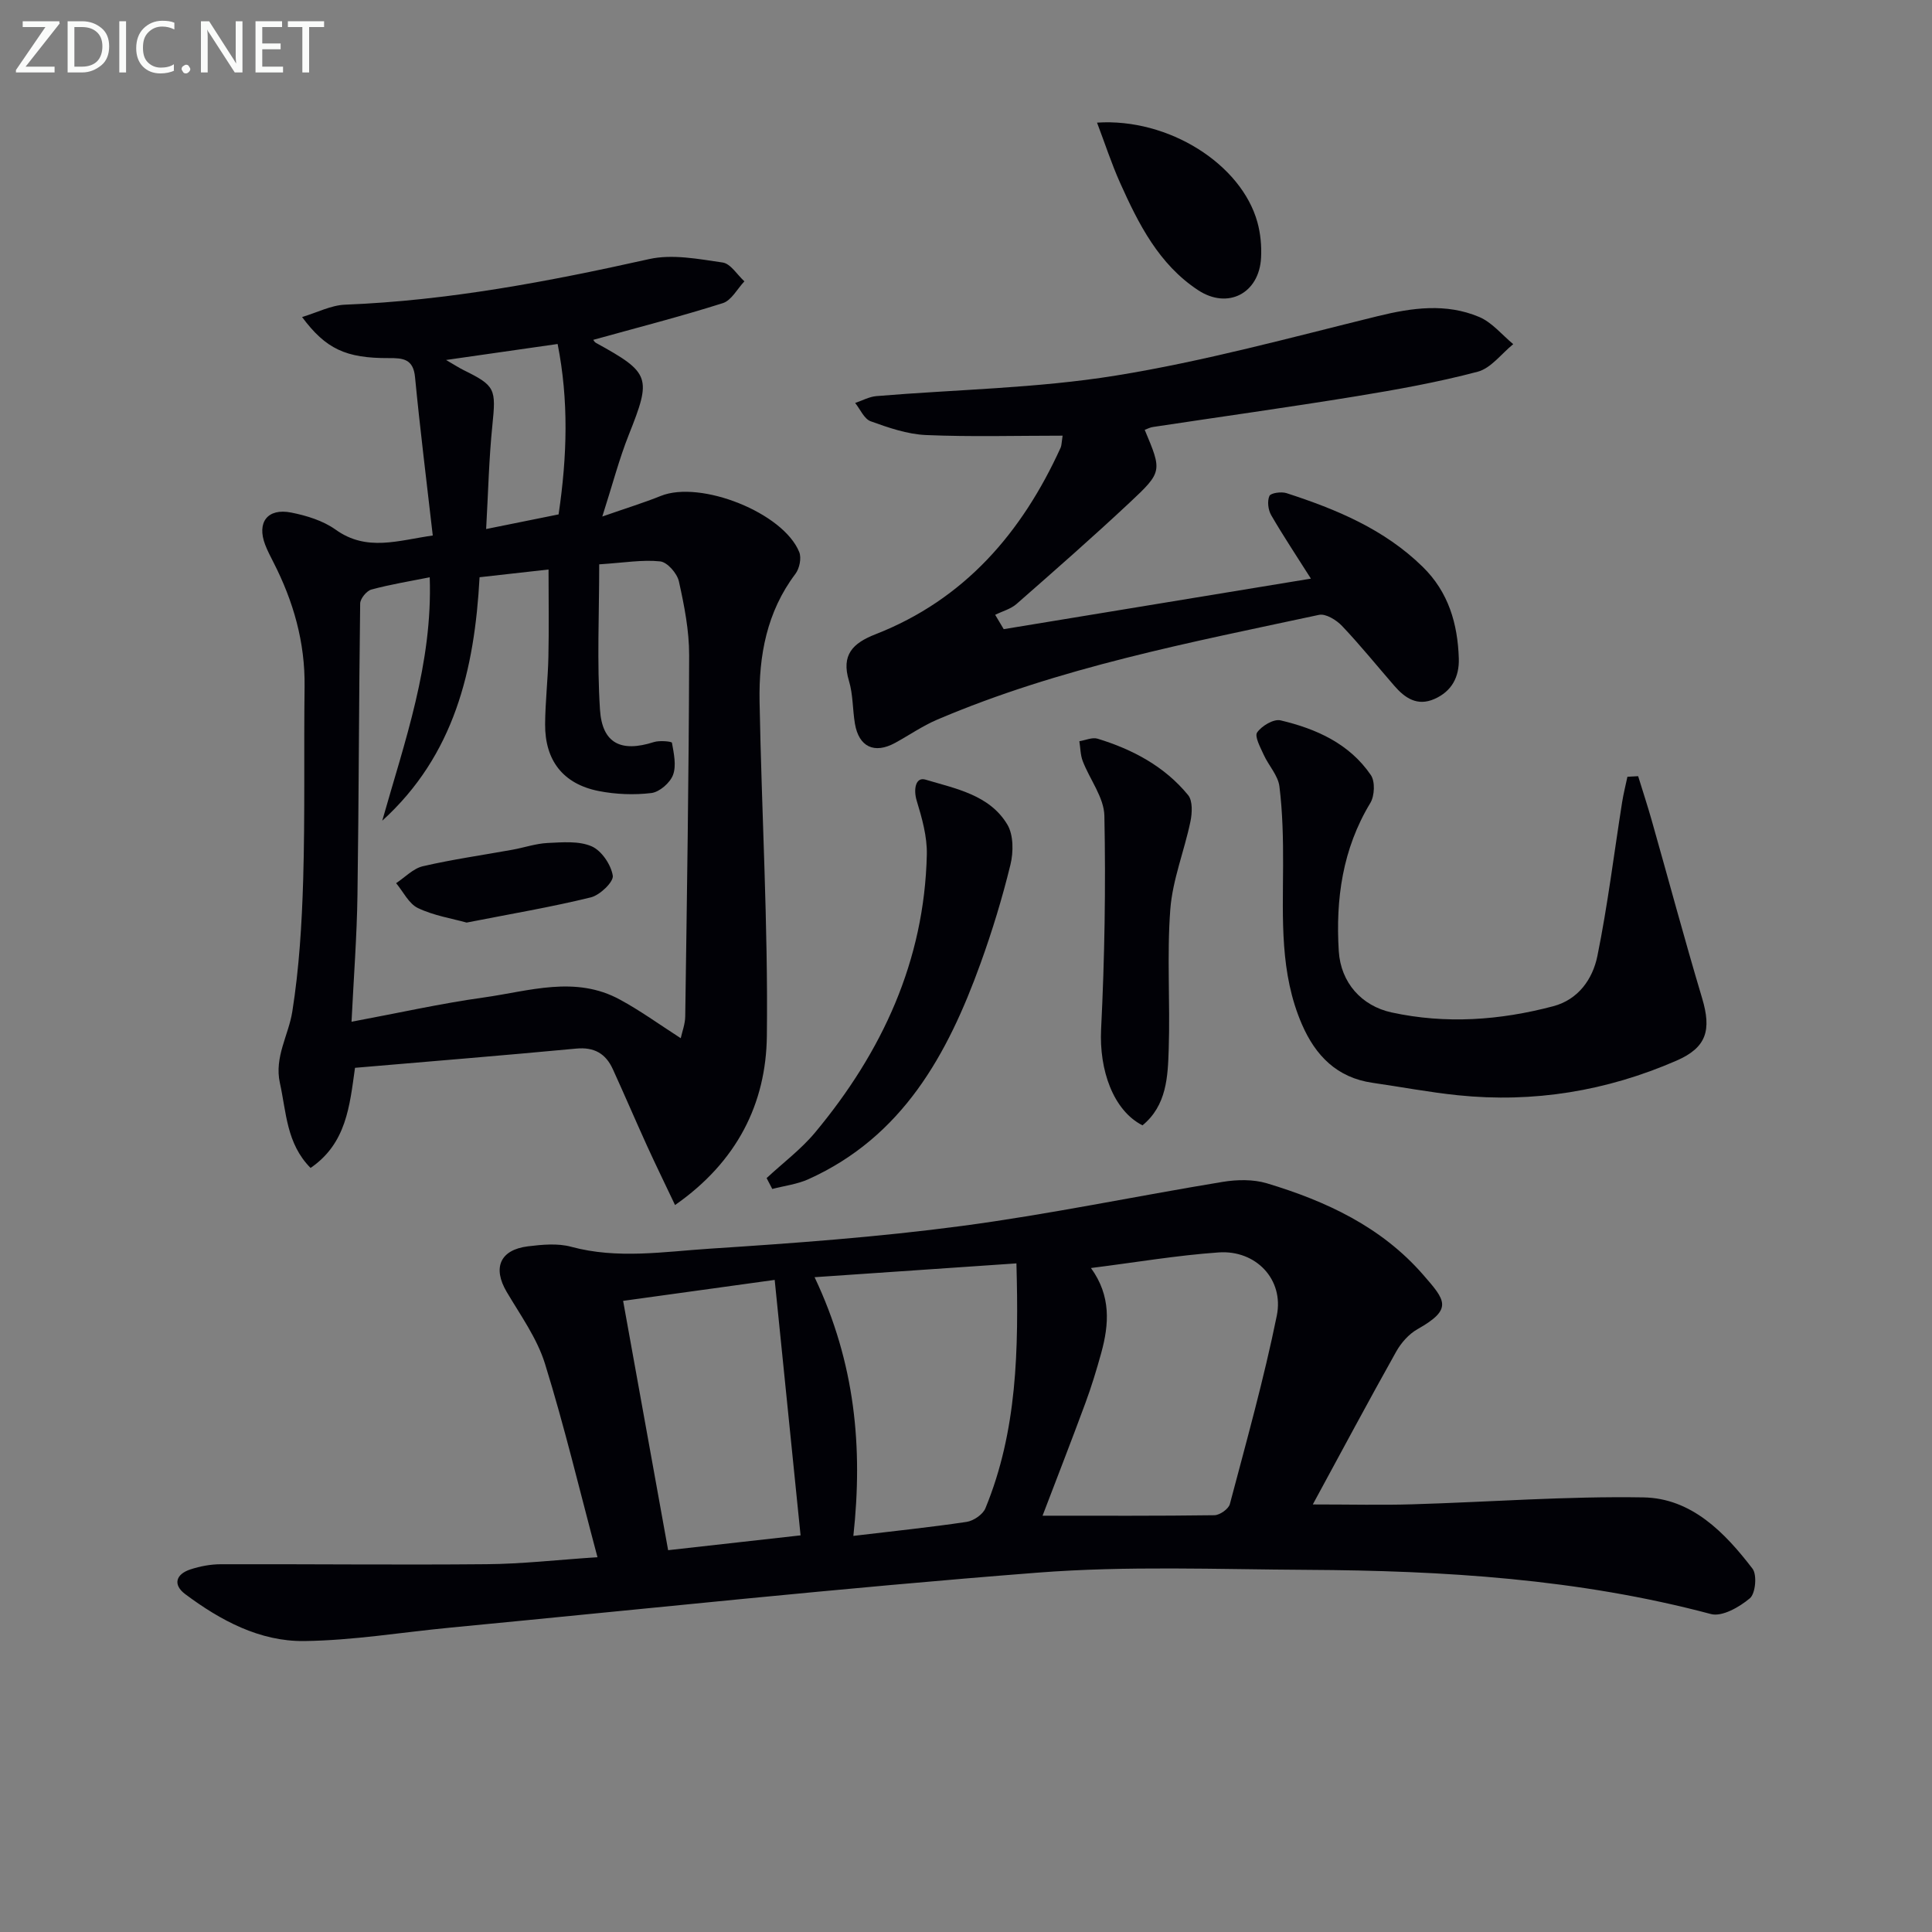
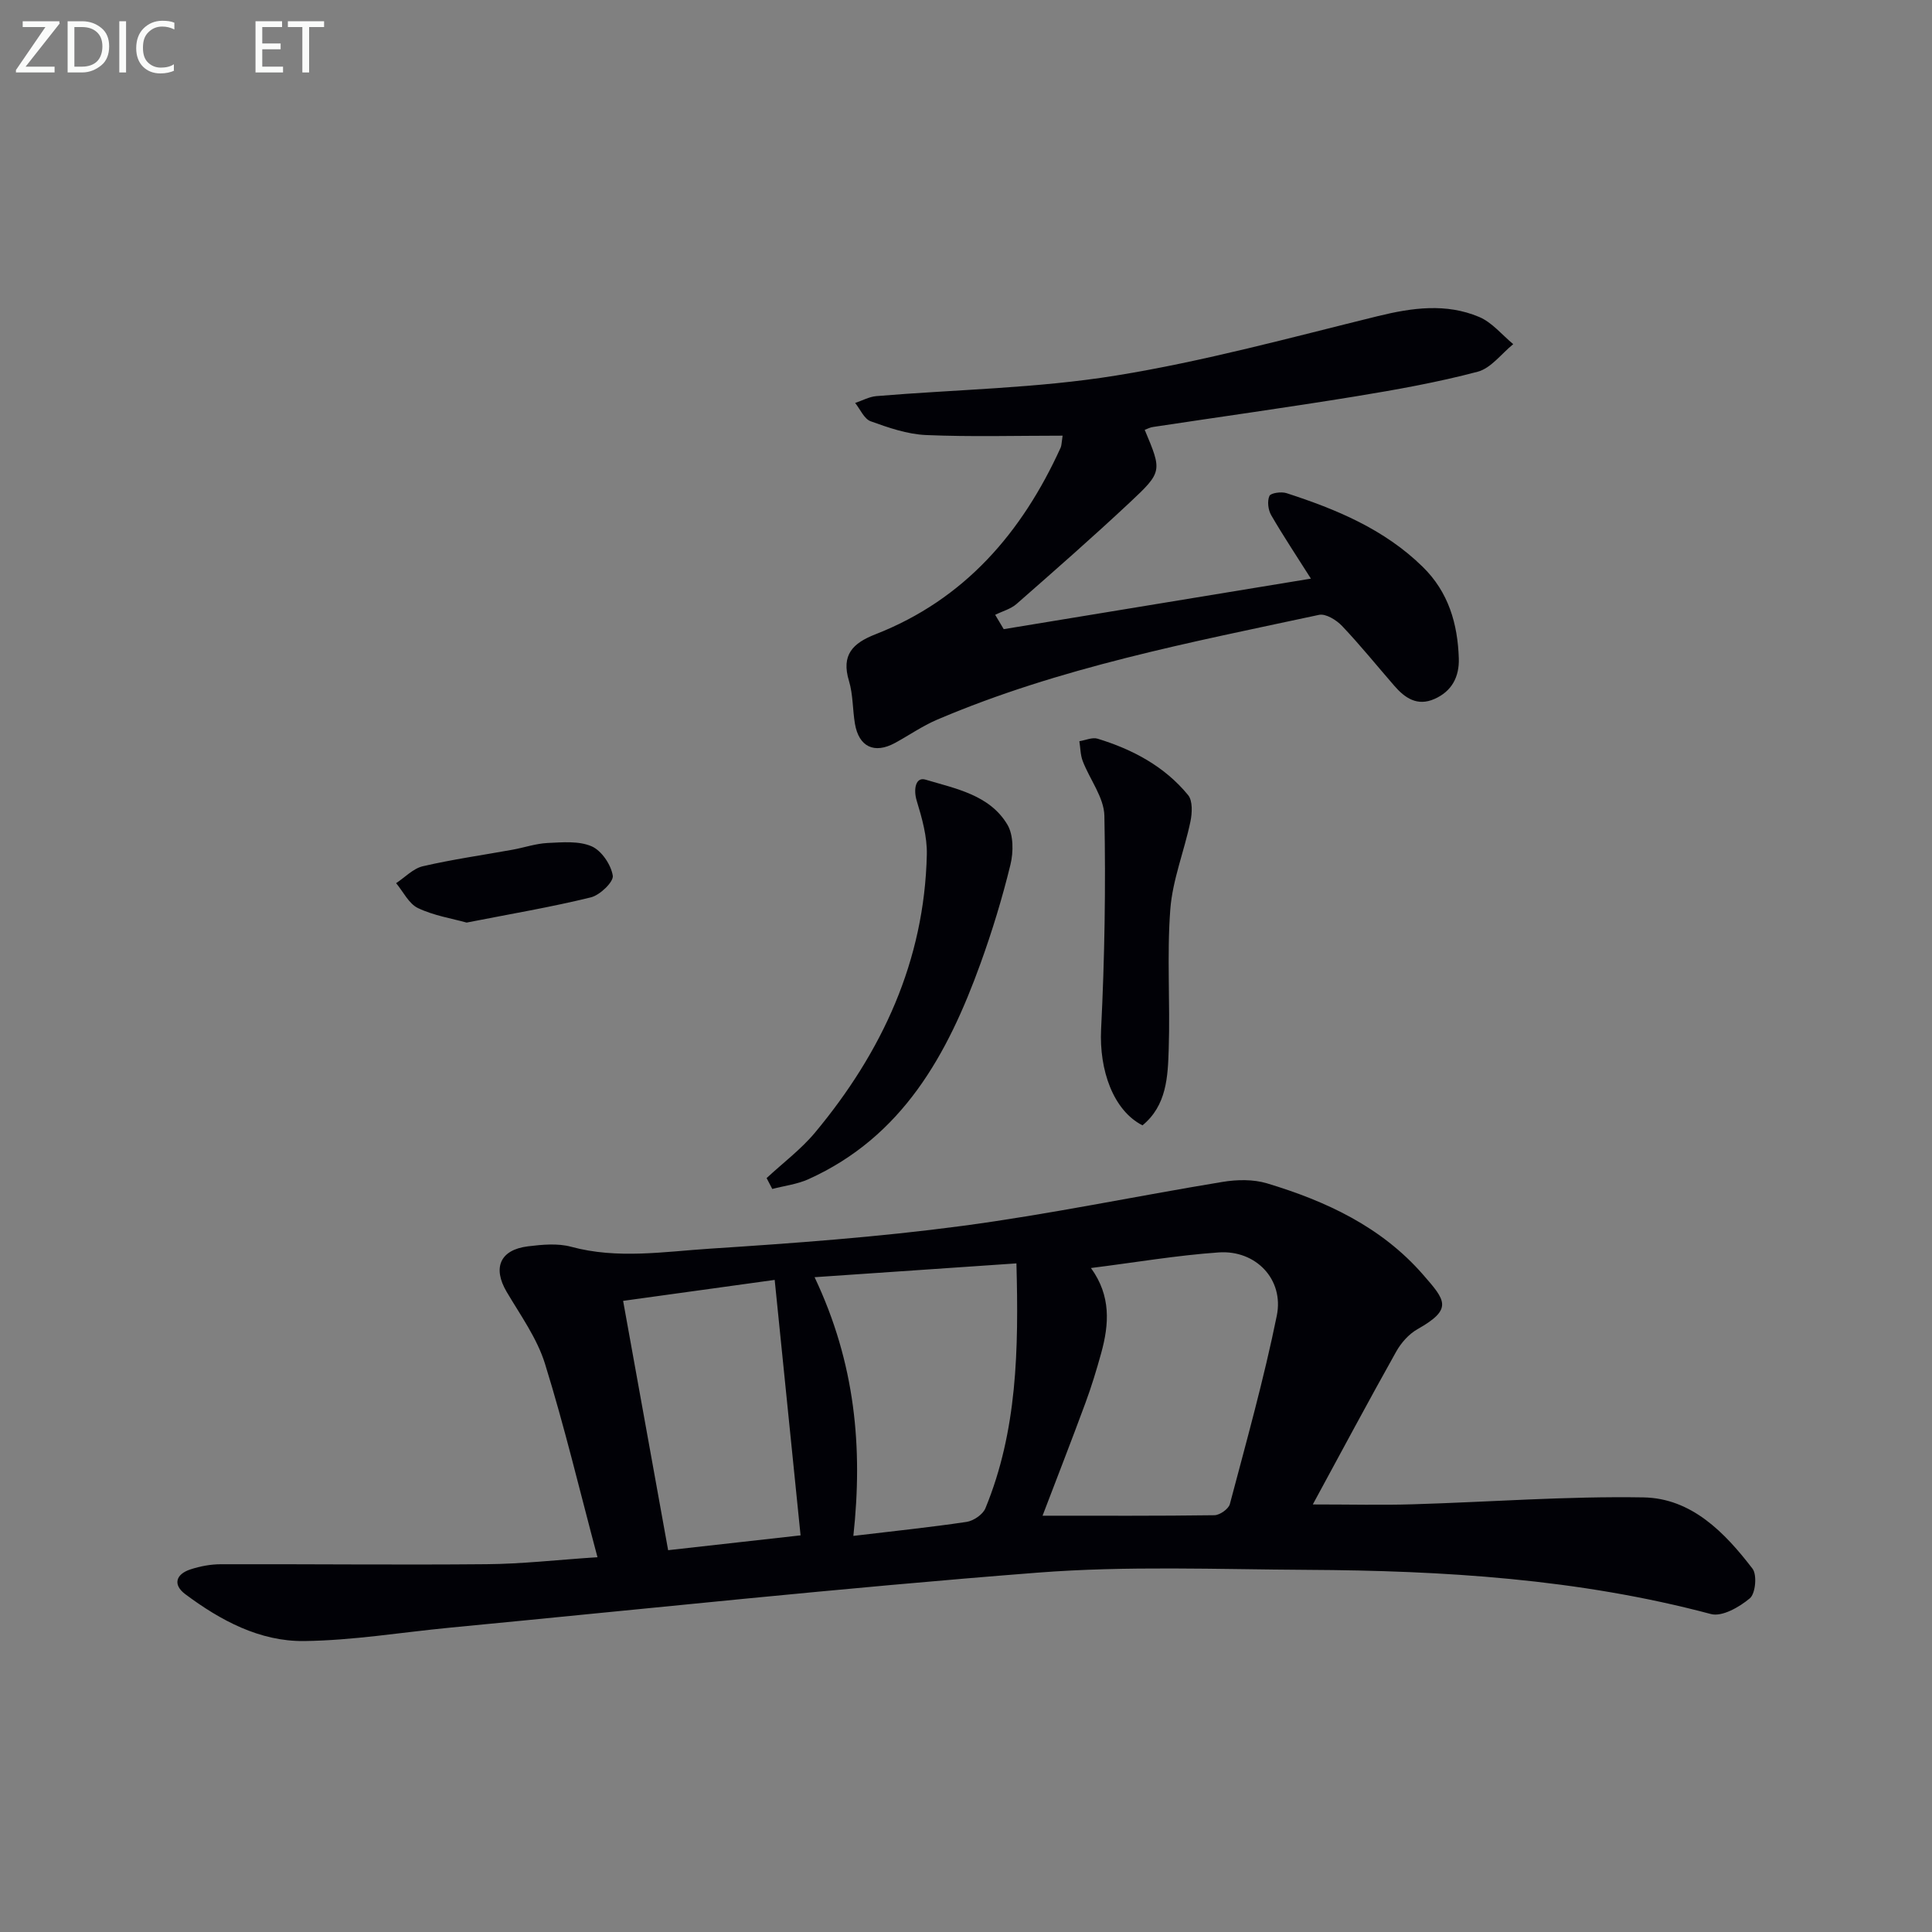
<svg xmlns="http://www.w3.org/2000/svg" enable-background="new 0 0 400 400" viewBox="0 0 400 400">
  <rect x="0" y="0" width="400" height="400" fill="#808080" stroke="none" />
  <g fill="#010106">
    <path d="m123.7 322.4c-3.73-13.97-6.86-27.16-10.87-40.06-1.64-5.28-5.08-10.04-7.94-14.89-2.92-4.96-1.38-8.69 4.41-9.41 2.95-.36 6.15-.67 8.95.09 9.6 2.6 19.23 1.01 28.77.39 17.41-1.13 34.84-2.4 52.12-4.7 18.08-2.4 35.97-6.16 53.97-9.12 2.98-.49 6.33-.56 9.18.29 12.24 3.68 23.69 9 32.31 18.88 4.69 5.38 6.28 7.14-1.12 11.32-1.79 1.01-3.4 2.83-4.42 4.66-5.74 10.24-11.27 20.6-17.26 31.63 7.83 0 14.22.16 20.6-.03 15.96-.47 31.92-1.7 47.86-1.43 9.94.17 16.83 7.25 22.58 14.76.97 1.27.62 5.14-.54 6.12-2.16 1.82-5.76 3.89-8.07 3.27-27.41-7.3-55.39-9-83.54-9.15-18.62-.1-37.34-.86-55.86.58-40.58 3.15-81.06 7.5-121.58 11.38-10.09.97-20.17 2.66-30.28 2.78-9.19.11-17.32-4.26-24.62-9.71-2.62-1.96-1.93-4.14 1.07-5.12 2.01-.66 4.19-1.07 6.3-1.07 18.33-.05 36.66.16 54.99-.01 7.25-.05 14.48-.88 22.99-1.45zm92.15-8.59c12.36 0 23.97.06 35.58-.1 1.12-.02 2.93-1.29 3.2-2.31 3.43-12.96 7.05-25.9 9.72-39.02 1.52-7.5-4.35-13.61-12.02-13.08-8.65.6-17.23 2.07-26.46 3.23 4.19 5.77 3.76 11.65 2.13 17.58-.97 3.51-2.03 7-3.29 10.4-2.91 7.89-5.97 15.72-8.86 23.3zm-47.2-49.38c8.46 17.85 10.01 35.32 8.03 53.56 8.38-1 15.94-1.78 23.45-2.9 1.44-.22 3.36-1.53 3.89-2.82 6.59-16.01 6.9-32.82 6.42-50.7-13.9.94-27.22 1.86-41.79 2.86zm-30.32 56.52c9.91-1.11 18.9-2.11 27.42-3.07-1.82-17.92-3.57-35.21-5.36-52.89-10.1 1.4-20.05 2.77-31.38 4.34 3.14 17.4 6.18 34.25 9.32 51.62z" />
-     <path d="m89.6 110.87c-1.3-11.39-2.64-22.07-3.67-32.78-.36-3.77-2.46-3.97-5.42-3.95-8.9.04-13.05-1.89-17.97-8.5 3.19-.96 6.02-2.45 8.91-2.56 21.35-.84 42.17-4.8 62.95-9.44 4.8-1.07 10.19-.02 15.22.71 1.65.24 3.01 2.54 4.5 3.9-1.47 1.55-2.68 3.94-4.46 4.51-8.81 2.79-17.78 5.09-26.83 7.6.06.07.24.45.54.62 11.32 6.22 11.55 7.15 6.81 19.05-1.99 5-3.35 10.26-5.48 16.91 5.09-1.78 8.66-2.87 12.1-4.26 8.21-3.32 25.4 3.46 28.68 11.64.49 1.23.04 3.39-.8 4.5-5.94 7.86-7.59 16.95-7.42 26.39.42 23.1 1.78 46.21 1.51 69.3-.17 13.95-6.14 26-19.01 34.98-2.06-4.36-3.99-8.28-5.8-12.26-2.4-5.28-4.68-10.61-7.09-15.89-1.47-3.21-3.85-4.59-7.57-4.24-15.19 1.43-30.39 2.66-45.8 3.98-1.11 7.92-1.78 15.65-9.2 20.73-5.02-5.06-5.01-11.56-6.35-17.58-1.19-5.37 1.79-9.88 2.57-14.8 1.42-8.99 1.98-18.17 2.25-27.29.39-13.31.12-26.64.29-39.97.12-9.21-2.32-17.7-6.47-25.8-.6-1.18-1.22-2.36-1.69-3.59-1.77-4.63.48-7.63 5.39-6.66 3.19.63 6.6 1.68 9.2 3.54 6.44 4.61 12.92 2.23 20.11 1.21zm51.34 104.08c.29-1.34.91-2.92.93-4.52.35-24.93.75-49.86.81-74.79.01-5.1-1.01-10.26-2.12-15.27-.37-1.66-2.4-3.99-3.88-4.14-3.68-.39-7.48.28-12.62.61 0 10.31-.48 20.24.16 30.09.46 7.04 4.41 8.87 11.15 6.71 1.18-.38 3.7-.14 3.75.14.39 2.2.95 4.72.22 6.67-.62 1.64-2.81 3.54-4.49 3.74-3.58.43-7.37.28-10.92-.42-7.34-1.46-11.11-6.31-11.07-13.81.03-4.65.58-9.29.68-13.93.13-5.92.03-11.85.03-18.12-4.91.55-9.48 1.06-14.28 1.6-1.04 19.18-5.22 36.86-20.15 50.41 4.64-16.39 10.45-32.53 9.83-50.4-4.09.82-8.14 1.47-12.08 2.54-.99.27-2.3 1.88-2.32 2.88-.27 20.11-.27 40.22-.56 60.33-.12 8.56-.78 17.12-1.23 26.27 9.77-1.82 18.51-3.79 27.36-5.02 9.39-1.31 18.98-4.62 28.23.45 4.18 2.26 8.05 5.07 12.57 7.98zm-48.59-140.42c1.95 1.13 2.78 1.68 3.66 2.11 6.57 3.23 6.7 3.89 5.93 11.42-.71 6.91-.86 13.87-1.29 21.47 5.59-1.13 10.34-2.09 15-3.03 1.79-12.09 2.11-23.59-.2-35.28-7.6 1.09-14.74 2.11-23.1 3.31z" />
    <path d="m237 88.99c3.58 8.54 3.71 8.68-3.11 15.06-7.65 7.16-15.54 14.08-23.42 20.99-1.21 1.06-2.94 1.51-4.43 2.25.59.99 1.18 1.98 1.77 2.97 20.99-3.45 41.98-6.9 63.6-10.46-3.01-4.76-5.76-8.88-8.23-13.15-.63-1.09-.84-2.89-.36-3.97.27-.62 2.47-.93 3.54-.58 10.33 3.35 20.26 7.47 28.21 15.27 5.33 5.22 7.23 11.77 7.46 18.95.12 3.8-1.43 6.81-5.06 8.4-3.53 1.55-6.08-.18-8.29-2.73-3.6-4.14-7.05-8.42-10.82-12.39-1.16-1.23-3.38-2.6-4.77-2.3-26.76 5.74-53.71 10.88-79.07 21.7-3.04 1.3-5.8 3.23-8.72 4.82-4.28 2.33-7.49.81-8.3-4-.49-2.94-.38-6.03-1.23-8.84-1.64-5.4.78-7.82 5.49-9.66 18.44-7.21 30.33-21.04 38.34-38.65.19-.42.17-.95.4-2.47-9.59 0-18.96.27-28.3-.13-3.86-.17-7.75-1.52-11.44-2.85-1.35-.49-2.16-2.49-3.21-3.79 1.46-.49 2.9-1.29 4.39-1.42 16.53-1.38 33.24-1.61 49.56-4.25 18.28-2.95 36.25-7.88 54.27-12.31 7.13-1.75 14.13-2.71 20.97.17 2.67 1.12 4.73 3.71 7.06 5.63-2.44 1.97-4.6 4.98-7.36 5.71-8.31 2.2-16.82 3.72-25.32 5.11-13.92 2.27-27.88 4.21-41.83 6.32-.6.06-1.18.38-1.79.6z" />
-     <path d="m339.16 160.7c.94 3.06 1.95 6.11 2.82 9.19 3.48 12.25 6.77 24.56 10.42 36.76 1.98 6.62.95 10.23-5.31 12.95-14.43 6.28-29.55 8.78-45.24 7.16-5.93-.61-11.8-1.73-17.7-2.58-7.34-1.06-11.78-5.6-14.6-12.1-4.59-10.58-3.94-21.76-3.9-32.9.02-5.46-.09-10.95-.76-16.36-.28-2.28-2.25-4.33-3.26-6.57-.68-1.51-1.93-3.78-1.35-4.61.95-1.36 3.42-2.83 4.83-2.5 7.39 1.74 14.26 4.81 18.71 11.33.91 1.33.78 4.31-.11 5.78-5.76 9.52-7.2 19.9-6.53 30.68.41 6.52 4.73 11.33 10.91 12.68 11.26 2.45 22.45 1.64 33.49-1.28 5.21-1.38 8.17-5.64 9.14-10.39 2.14-10.52 3.44-21.21 5.12-31.83.28-1.78.73-3.53 1.1-5.29.74-.05 1.48-.09 2.22-.12z" />
    <path d="m158.72 243.91c3.36-3.13 7.11-5.93 10.03-9.43 13.88-16.67 22.64-35.54 23.14-57.56.08-3.7-.99-7.52-2.09-11.12-.73-2.41-.22-4.99 1.8-4.39 6.23 1.87 13.26 3.14 16.95 9.29 1.3 2.16 1.29 5.71.65 8.33-1.69 6.91-3.77 13.74-6.19 20.43-6.82 18.88-16.15 35.89-35.63 44.68-2.33 1.05-4.98 1.37-7.49 2.02-.39-.74-.78-1.5-1.17-2.25z" />
    <path d="m236.54 232.99c-6.08-3.09-8.98-11.48-8.57-19.86.73-14.72.98-29.49.68-44.23-.08-3.8-3.02-7.51-4.48-11.32-.49-1.27-.48-2.74-.7-4.12 1.27-.2 2.68-.86 3.78-.52 7.26 2.22 13.86 5.73 18.73 11.67.98 1.19.85 3.74.48 5.51-1.27 6.08-3.69 12.02-4.16 18.13-.73 9.6-.01 19.3-.33 28.95-.18 5.71-.41 11.67-5.43 15.79z" />
-     <path d="m227.13 25.39c14.84-.98 29.88 8.61 33.2 20.61.65 2.35.89 4.92.76 7.36-.38 7.37-6.87 10.77-13.03 6.72-8.12-5.34-12.34-13.71-16.16-22.23-1.78-3.98-3.13-8.14-4.77-12.46z" />
    <path d="m96.61 191.01c-3.01-.84-6.78-1.43-10.07-3-1.9-.9-3.05-3.39-4.53-5.16 1.83-1.2 3.52-3.03 5.52-3.5 6.12-1.42 12.36-2.3 18.55-3.42 2.44-.44 4.85-1.28 7.3-1.4 3.06-.14 6.46-.46 9.11.69 2.05.89 4.01 3.79 4.38 6.07.21 1.28-2.66 4.04-4.54 4.5-8.18 2.01-16.5 3.41-25.72 5.22z" />
  </g>
  <path d="m12.4 4.8-7.1 9h6v1.2h-8v-.5l6.1-8.9h-4.7v-1.2h7.6v.4z" fill="#fafbfa" />
  <path d="m14 14v-9.6h3c1.6 0 2.9.5 4 1.4s1.6 2.2 1.6 3.8-.5 3-1.6 3.9-2.4 1.5-4 1.5h-3zm1.4-8.4v8.2h1.6c1.3 0 2.4-.4 3.1-1.1s1.1-1.8 1.1-3.1-.4-2.3-1.2-3-1.8-1-3.1-1z" fill="#fafbfa" />
  <path d="m26.1 4.4v10.6h-1.4v-10.6z" fill="#fafbfa" />
  <path d="m36.1 14.6c-.8.4-1.8.6-2.9.6-1.5 0-2.7-.5-3.6-1.4s-1.4-2.2-1.4-3.8c0-1.7.5-3.1 1.5-4.1s2.3-1.6 3.9-1.6c1 0 1.8.1 2.5.4v1.4c-.8-.4-1.6-.6-2.5-.6-1.2 0-2.1.4-2.9 1.2s-1.1 1.8-1.1 3.2c0 1.3.3 2.3 1 3s1.6 1.1 2.7 1.1c1 0 2-.2 2.7-.7v1.3z" fill="#fafbfa" />
-   <path d="m37.6 14.3c0-.2.1-.5.3-.6s.4-.3.6-.3c.3 0 .5.1.6.3s.3.4.3.6-.1.4-.3.6-.4.3-.6.3c-.3 0-.5-.1-.6-.3s-.3-.4-.3-.6z" fill="#fafbfa" />
-   <path d="m50.2 15h-1.6l-5.3-8.2c-.2-.2-.3-.5-.4-.7 0 .2.1.7.1 1.5v7.4h-1.4v-10.6h1.7l5.2 8.1c.2.4.4.6.4.7 0-.3-.1-.8-.1-1.5v-7.3h1.4z" fill="#fafbfa" />
  <path d="m58.6 15h-5.7v-10.6h5.5v1.2h-4.1v3.4h3.8v1.2h-3.8v3.6h4.3z" fill="#fafbfa" />
  <path d="m67.1 5.6h-3.1v9.4h-1.4v-9.4h-3v-1.2h7.5z" fill="#fafbfa" />
</svg>